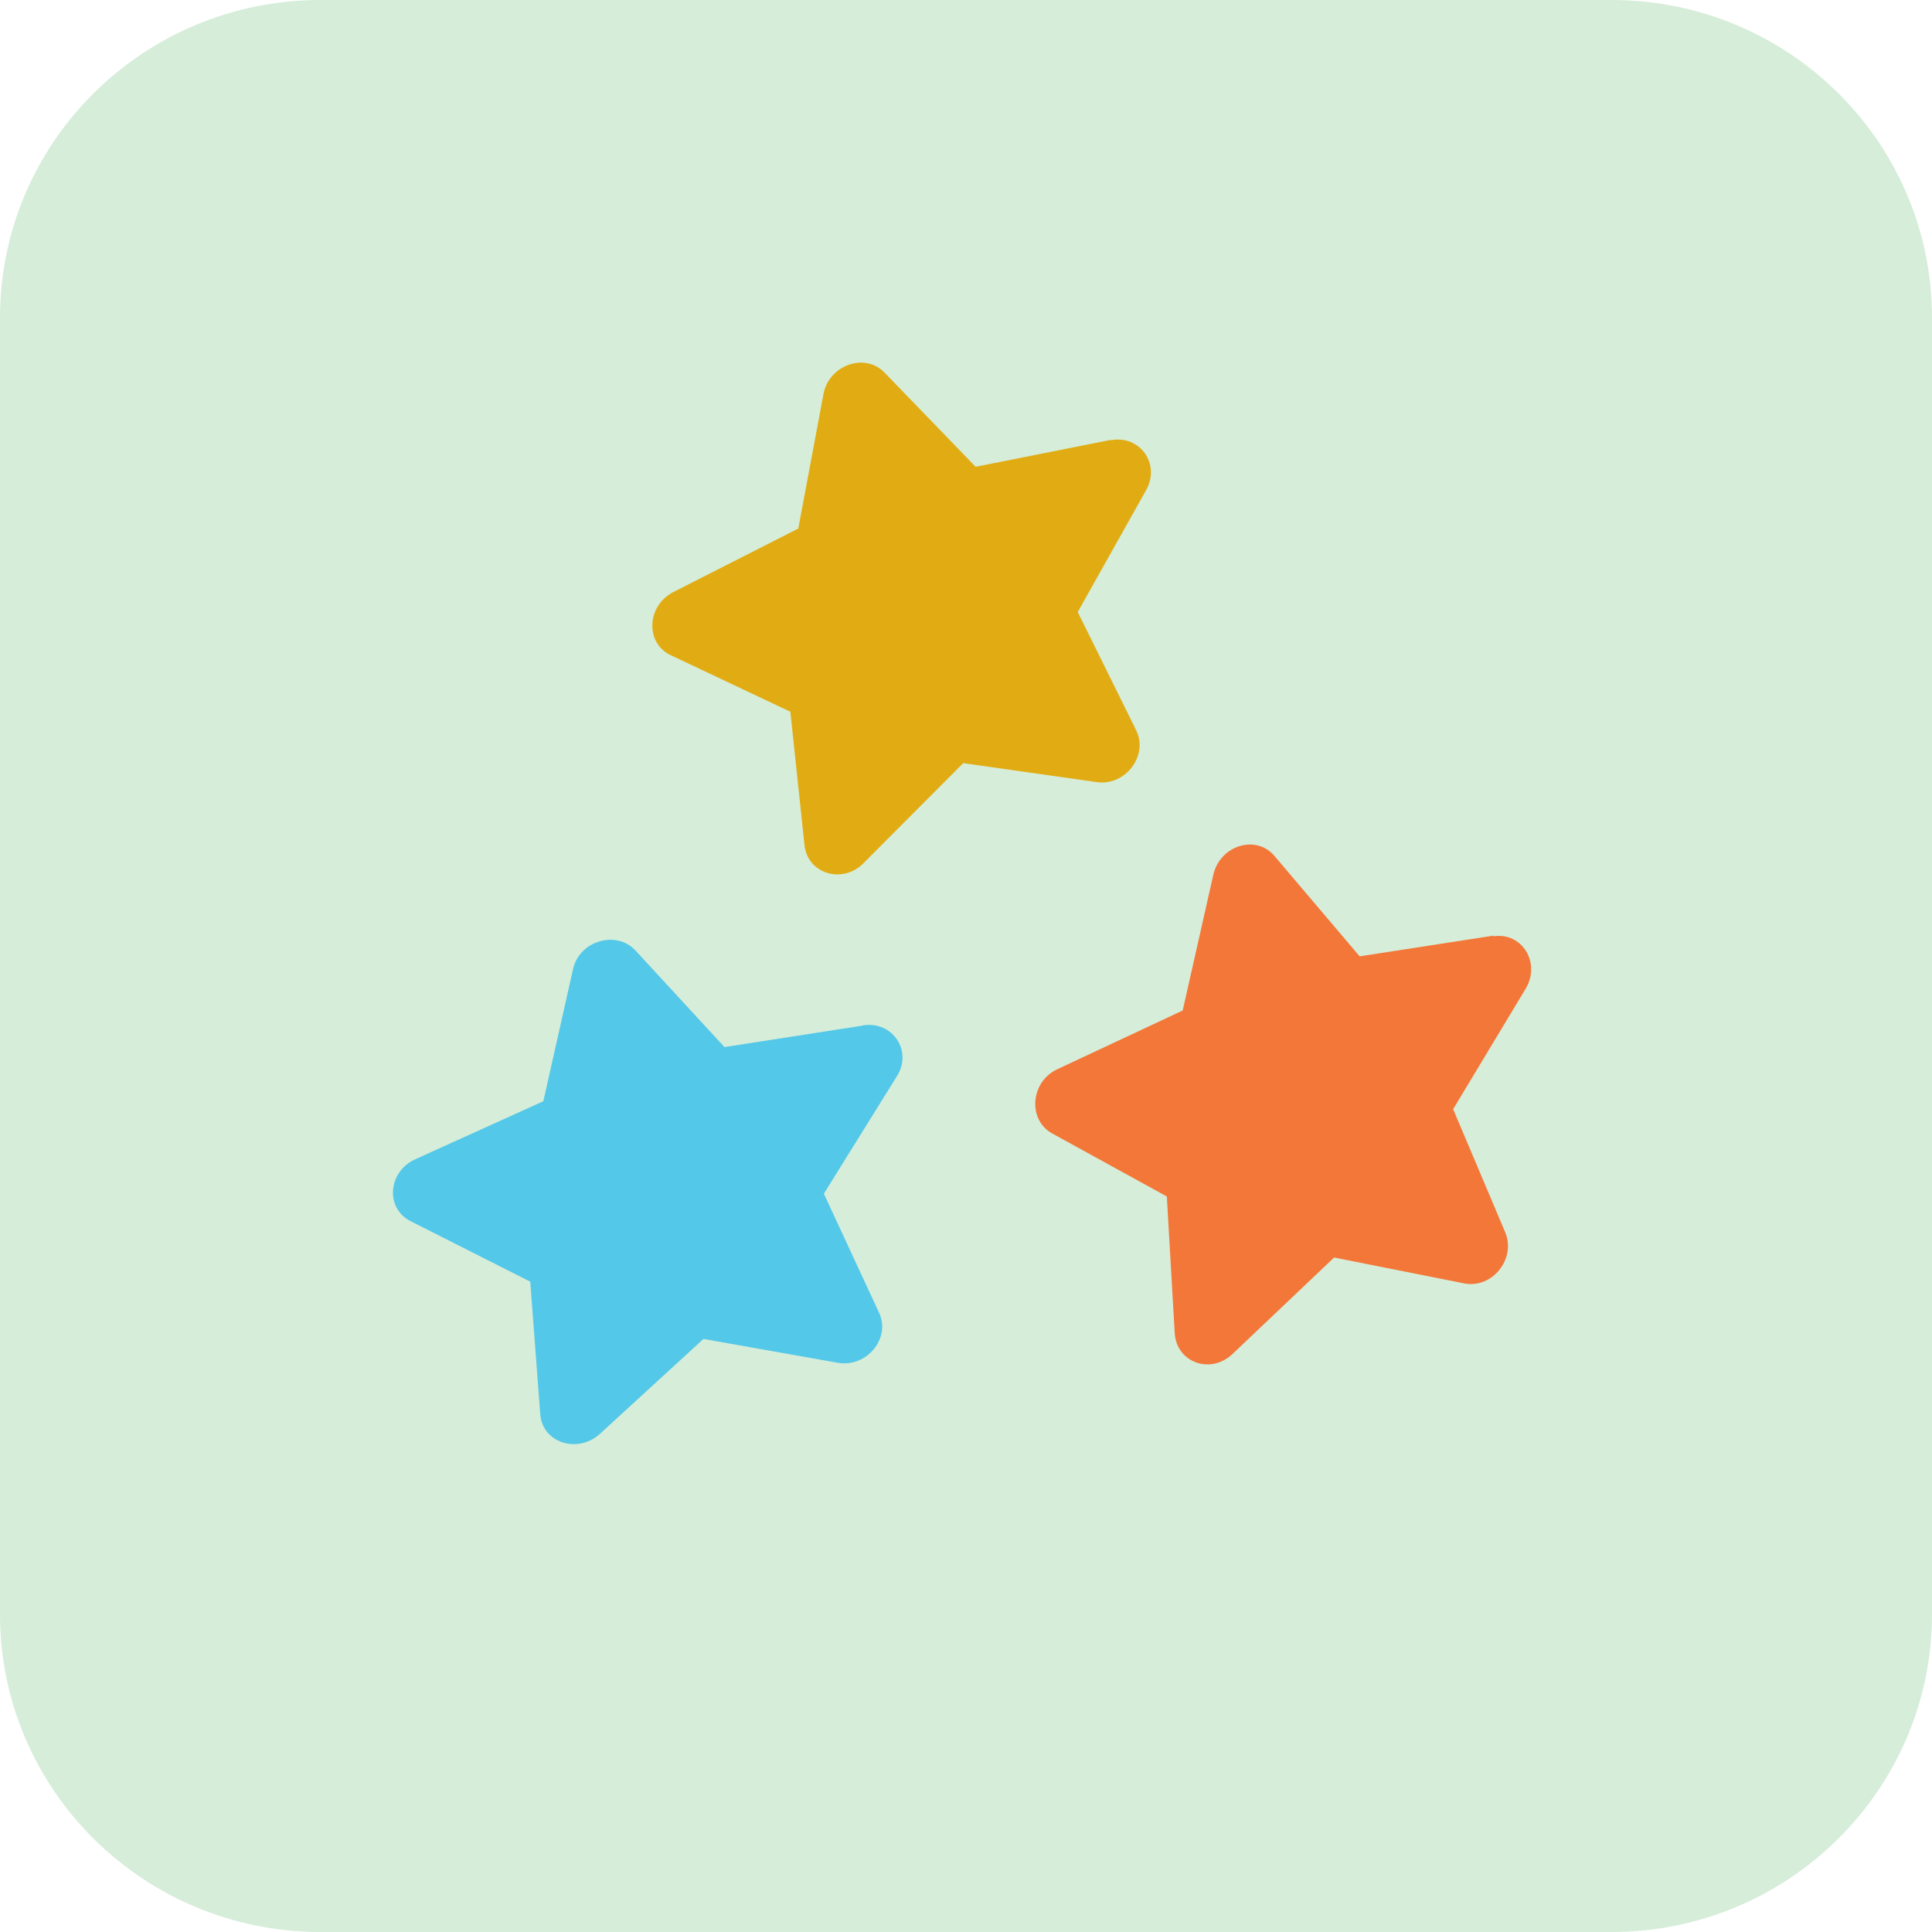
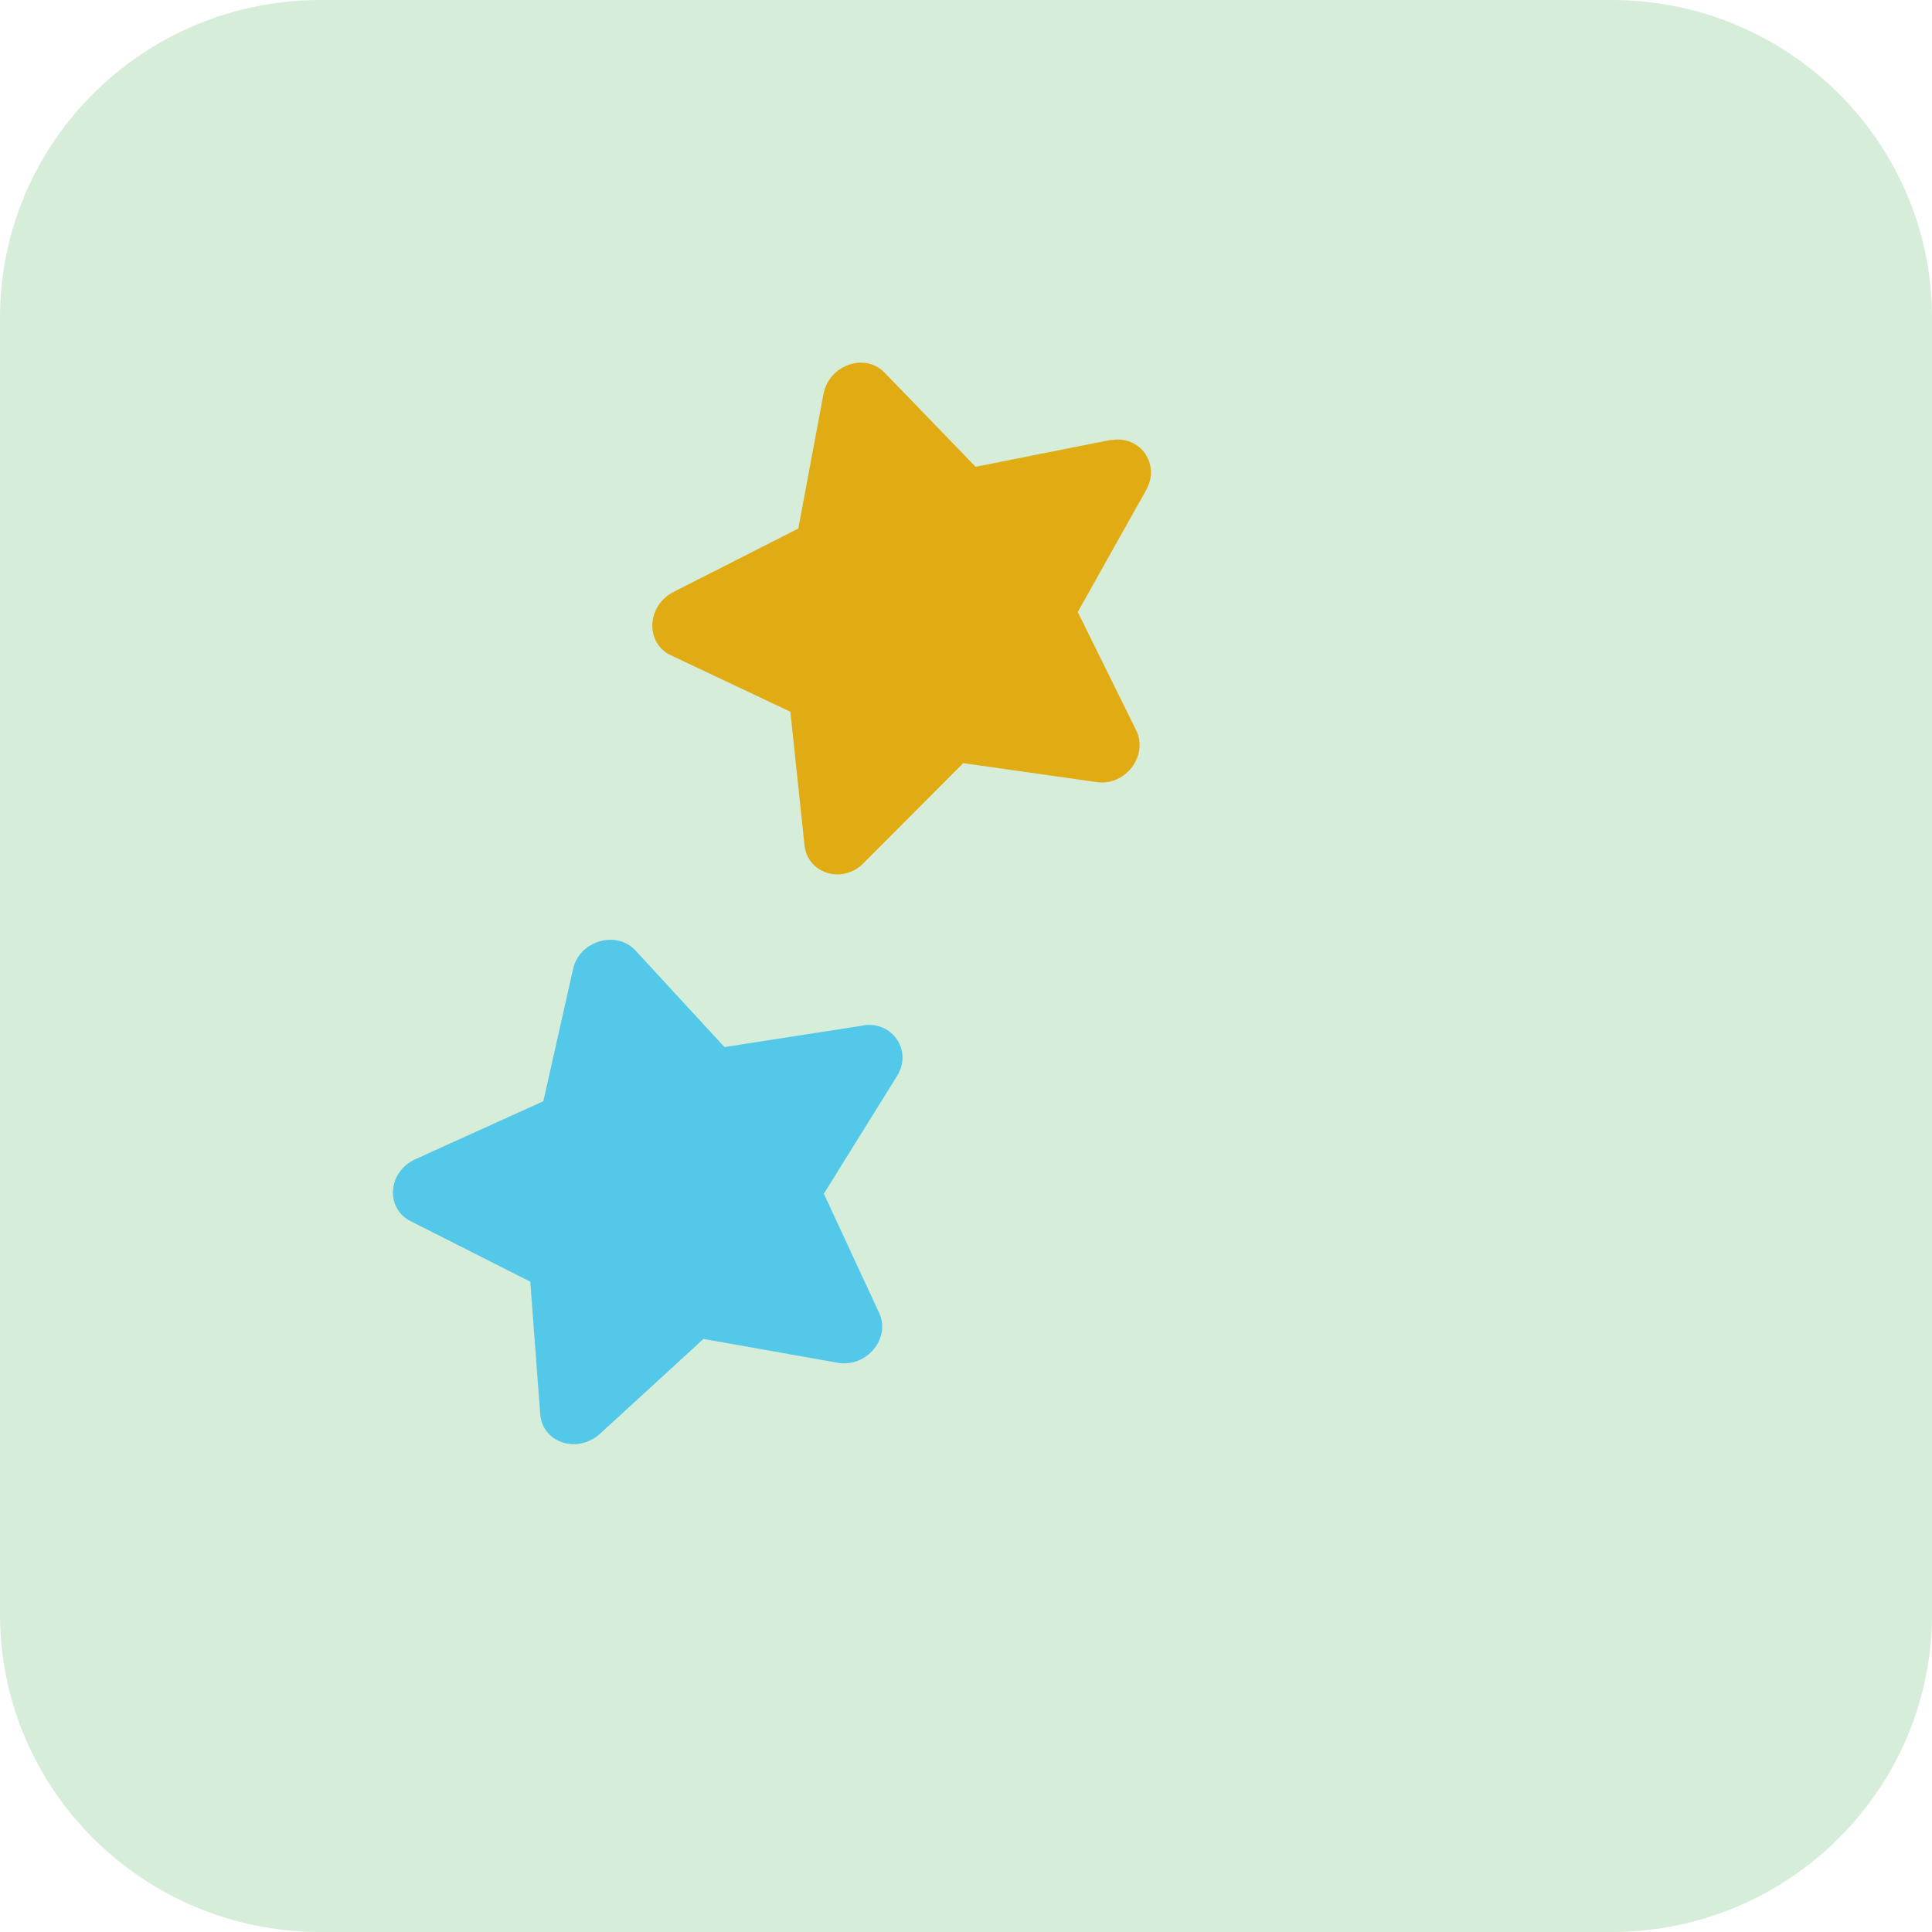
<svg xmlns="http://www.w3.org/2000/svg" width="56" height="56" viewBox="0 0 56 56" fill="none">
  <g clip-path="url(#clip0_1334_1173)">
    <path d="M56 46.79C56 51.87 51.84 56 46.71 56H9.29C4.16 56 0 51.88 0 46.79V9.21C0 4.12 4.16 0 9.29 0H46.71C51.84 0 56 4.12 56 9.21V46.8V46.79Z" fill="#D6EDD9" />
    <path d="M24.989 29.73L21 30.35L18.419 27.55C17.86 26.95 16.79 27.27 16.61 28.09L15.749 31.92L12.04 33.6C11.239 33.96 11.159 35.03 11.909 35.4L15.37 37.15L15.659 40.99C15.72 41.82 16.739 42.15 17.39 41.56L20.39 38.81L24.279 39.5C25.119 39.65 25.829 38.79 25.48 38.05L23.88 34.6L26 31.19C26.459 30.46 25.869 29.59 25.02 29.72L24.989 29.73Z" fill="#54C8E8" />
    <path d="M32.199 12.75L28.279 13.53L25.639 10.8C25.069 10.21 24.029 10.58 23.869 11.42L23.139 15.32L19.519 17.16C18.739 17.56 18.699 18.64 19.439 18.99L22.909 20.63L23.319 24.5C23.409 25.33 24.429 25.64 25.039 25.01L27.919 22.12L31.789 22.67C32.619 22.79 33.299 21.9 32.929 21.16L31.239 17.74L33.219 14.21C33.649 13.45 33.039 12.6 32.199 12.76V12.75Z" fill="#E1AC13" />
-     <path d="M43.291 27.12L39.41 27.72L36.941 24.81C36.41 24.18 35.37 24.5 35.17 25.35L34.281 29.29L30.651 30.99C29.87 31.35 29.78 32.45 30.491 32.85L33.821 34.68L34.05 38.64C34.1 39.49 35.081 39.85 35.721 39.25L38.67 36.45L42.441 37.2C43.251 37.36 43.95 36.49 43.63 35.72L42.12 32.15L44.221 28.66C44.67 27.91 44.12 27.01 43.281 27.14L43.291 27.12Z" fill="#F37738" />
  </g>
  <defs>
    <clipPath id="clip0_1334_1173">
      <rect width="56" height="56" fill="white" />
    </clipPath>
  </defs>
</svg>